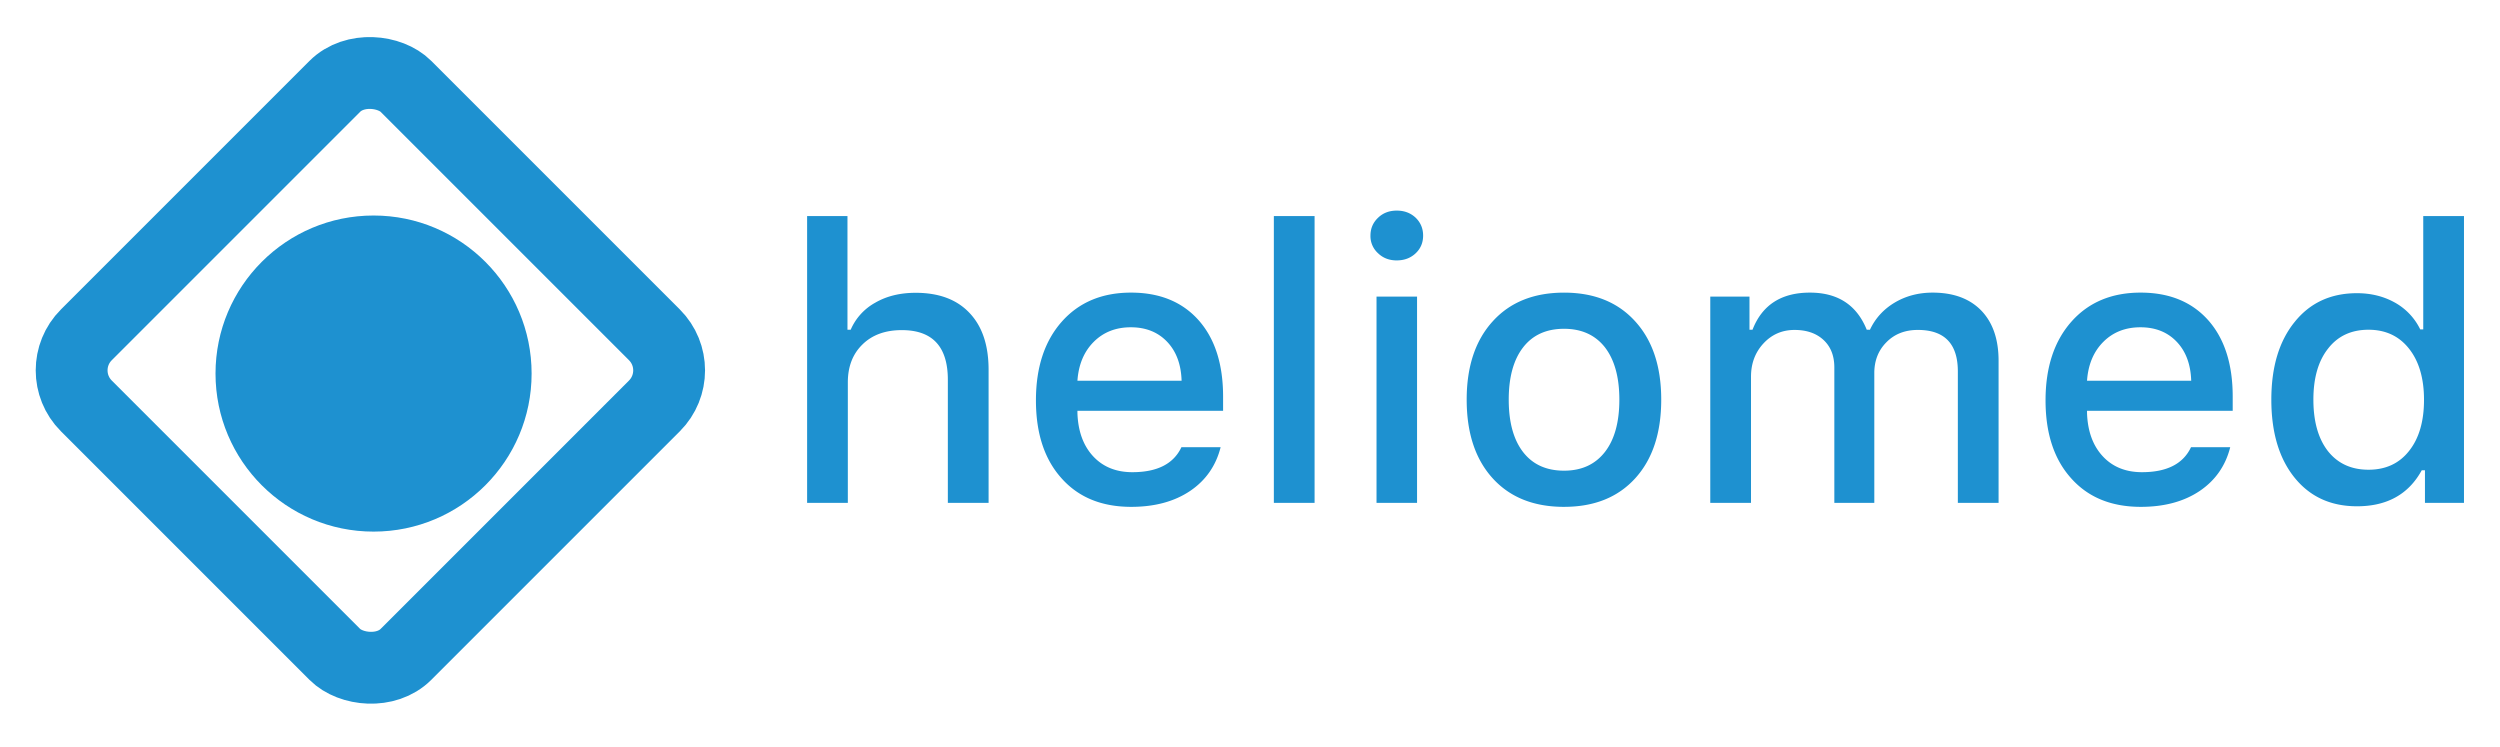
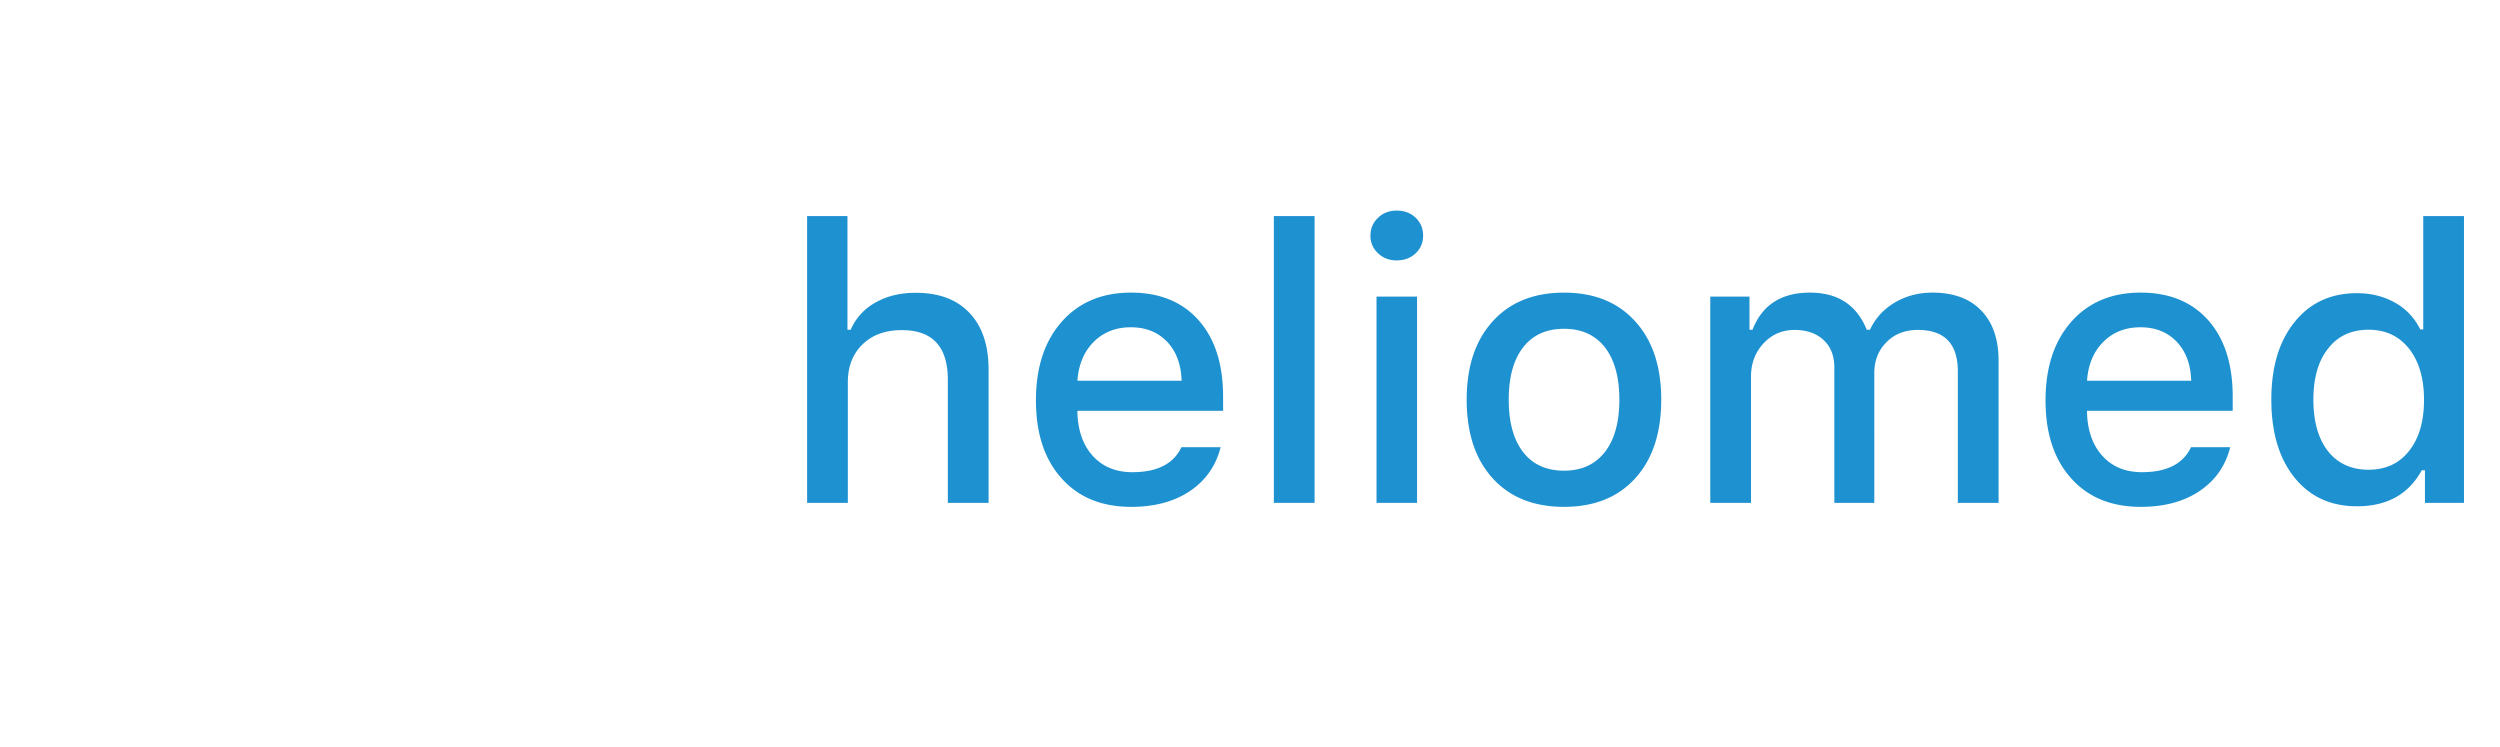
<svg xmlns="http://www.w3.org/2000/svg" width="174" height="52" fill="none">
  <path fill="#1E91D0" d="M56.176 15.04h2.808v7.91h.224a3.92 3.92 0 0 1 1.714-1.885c.79-.457 1.727-.686 2.808-.686 1.617 0 2.865.466 3.744 1.398.888.931 1.332 2.25 1.332 3.955V35H65.97v-8.57c0-2.302-1.068-3.454-3.203-3.454-1.152 0-2.066.334-2.743 1.002-.676.66-1.015 1.538-1.015 2.637V35h-2.834V15.04ZM78.707 22.779c-1.046 0-1.908.338-2.584 1.015-.677.677-1.055 1.578-1.134 2.703h7.25c-.034-1.134-.368-2.035-1.001-2.703-.642-.677-1.486-1.015-2.531-1.015Zm6.249 8.345c-.326 1.292-1.033 2.307-2.123 3.045-1.099.739-2.465 1.108-4.1 1.108-2.057 0-3.674-.664-4.852-1.991-1.186-1.318-1.78-3.125-1.78-5.418 0-2.294.598-4.118 1.793-5.472 1.196-1.353 2.804-2.03 4.826-2.03 1.995 0 3.564.642 4.706 1.925 1.134 1.283 1.701 3.054 1.701 5.313v.989H74.989v.158c.044 1.265.408 2.267 1.094 3.006.686.738 1.595 1.107 2.729 1.107 1.731 0 2.87-.58 3.415-1.74h2.729ZM88.66 15.04h2.835V35H88.66V15.04ZM95.806 20.643h2.821V35h-2.821V20.643Zm1.41-2.518c-.527 0-.962-.167-1.305-.501a1.6 1.6 0 0 1-.527-1.226c0-.492.176-.905.527-1.24.343-.333.778-.5 1.305-.5.528 0 .967.167 1.319.5.342.335.514.748.514 1.24s-.172.9-.514 1.226c-.352.334-.791.5-1.319.5ZM108.857 32.759c1.222 0 2.171-.435 2.848-1.306.668-.86 1.002-2.074 1.002-3.638 0-1.556-.334-2.769-1.002-3.639-.677-.861-1.626-1.292-2.848-1.292-1.23 0-2.179.43-2.847 1.292-.668.862-1.002 2.074-1.002 3.639 0 1.573.334 2.79 1.002 3.652.668.861 1.617 1.292 2.847 1.292Zm0 2.518c-2.109 0-3.766-.664-4.97-1.991-1.204-1.327-1.806-3.15-1.806-5.471 0-2.312.607-4.131 1.819-5.458 1.204-1.327 2.857-1.99 4.957-1.99 2.092 0 3.74.663 4.944 1.99 1.213 1.327 1.82 3.146 1.82 5.458 0 2.32-.602 4.144-1.807 5.471-1.204 1.327-2.856 1.99-4.957 1.99ZM119.035 20.643h2.729v2.307h.211c.668-1.723 2-2.584 3.995-2.584 1.942 0 3.26.861 3.955 2.584h.224c.369-.79.94-1.42 1.714-1.885.782-.466 1.665-.699 2.65-.699 1.45 0 2.579.418 3.388 1.253.8.834 1.2 1.999 1.2 3.493V35h-2.835v-9.15c0-1.924-.927-2.887-2.782-2.887-.905 0-1.639.29-2.201.87-.554.563-.831 1.275-.831 2.136V35h-2.782v-9.425c0-.809-.25-1.446-.751-1.912-.501-.466-1.173-.699-2.017-.699-.861 0-1.582.312-2.162.936-.58.624-.87 1.398-.87 2.32V35h-2.835V20.644ZM148.975 22.779c-1.046 0-1.907.338-2.584 1.015-.677.677-1.055 1.578-1.134 2.703h7.251c-.035-1.134-.369-2.035-1.002-2.703-.641-.677-1.485-1.015-2.531-1.015Zm6.249 8.345c-.325 1.292-1.033 2.307-2.122 3.045-1.099.739-2.466 1.108-4.101 1.108-2.056 0-3.673-.664-4.851-1.991-1.187-1.318-1.78-3.125-1.78-5.418 0-2.294.598-4.118 1.793-5.472 1.195-1.353 2.804-2.03 4.825-2.03 1.995 0 3.564.642 4.707 1.925 1.134 1.283 1.701 3.054 1.701 5.313v.989h-10.139v.158c.044 1.265.409 2.267 1.095 3.006.685.738 1.595 1.107 2.729 1.107 1.731 0 2.869-.58 3.414-1.74h2.729ZM164.044 35.237c-1.828 0-3.278-.668-4.351-2.004-1.072-1.336-1.608-3.142-1.608-5.418 0-2.268.54-4.07 1.622-5.405 1.072-1.336 2.518-2.004 4.337-2.004.984 0 1.868.22 2.65.659a4.257 4.257 0 0 1 1.753 1.859h.211V15.04h2.835V35h-2.716v-2.268h-.224c-.914 1.67-2.417 2.505-4.509 2.505Zm.804-12.287c-1.195 0-2.131.435-2.808 1.305-.686.862-1.028 2.048-1.028 3.56 0 1.52.338 2.716 1.015 3.586.685.861 1.626 1.292 2.821 1.292 1.195 0 2.136-.435 2.821-1.305.695-.87 1.042-2.057 1.042-3.56 0-1.494-.347-2.68-1.042-3.56-.694-.878-1.634-1.318-2.821-1.318Z" />
-   <circle cx="26" cy="26" r="11" fill="#1E91D0" />
-   <rect width="31.456" height="31.456" x="3.536" y="25.778" stroke="#1E91D0" stroke-width="5" rx="3.5" transform="rotate(-45 3.536 25.778)" />
</svg>